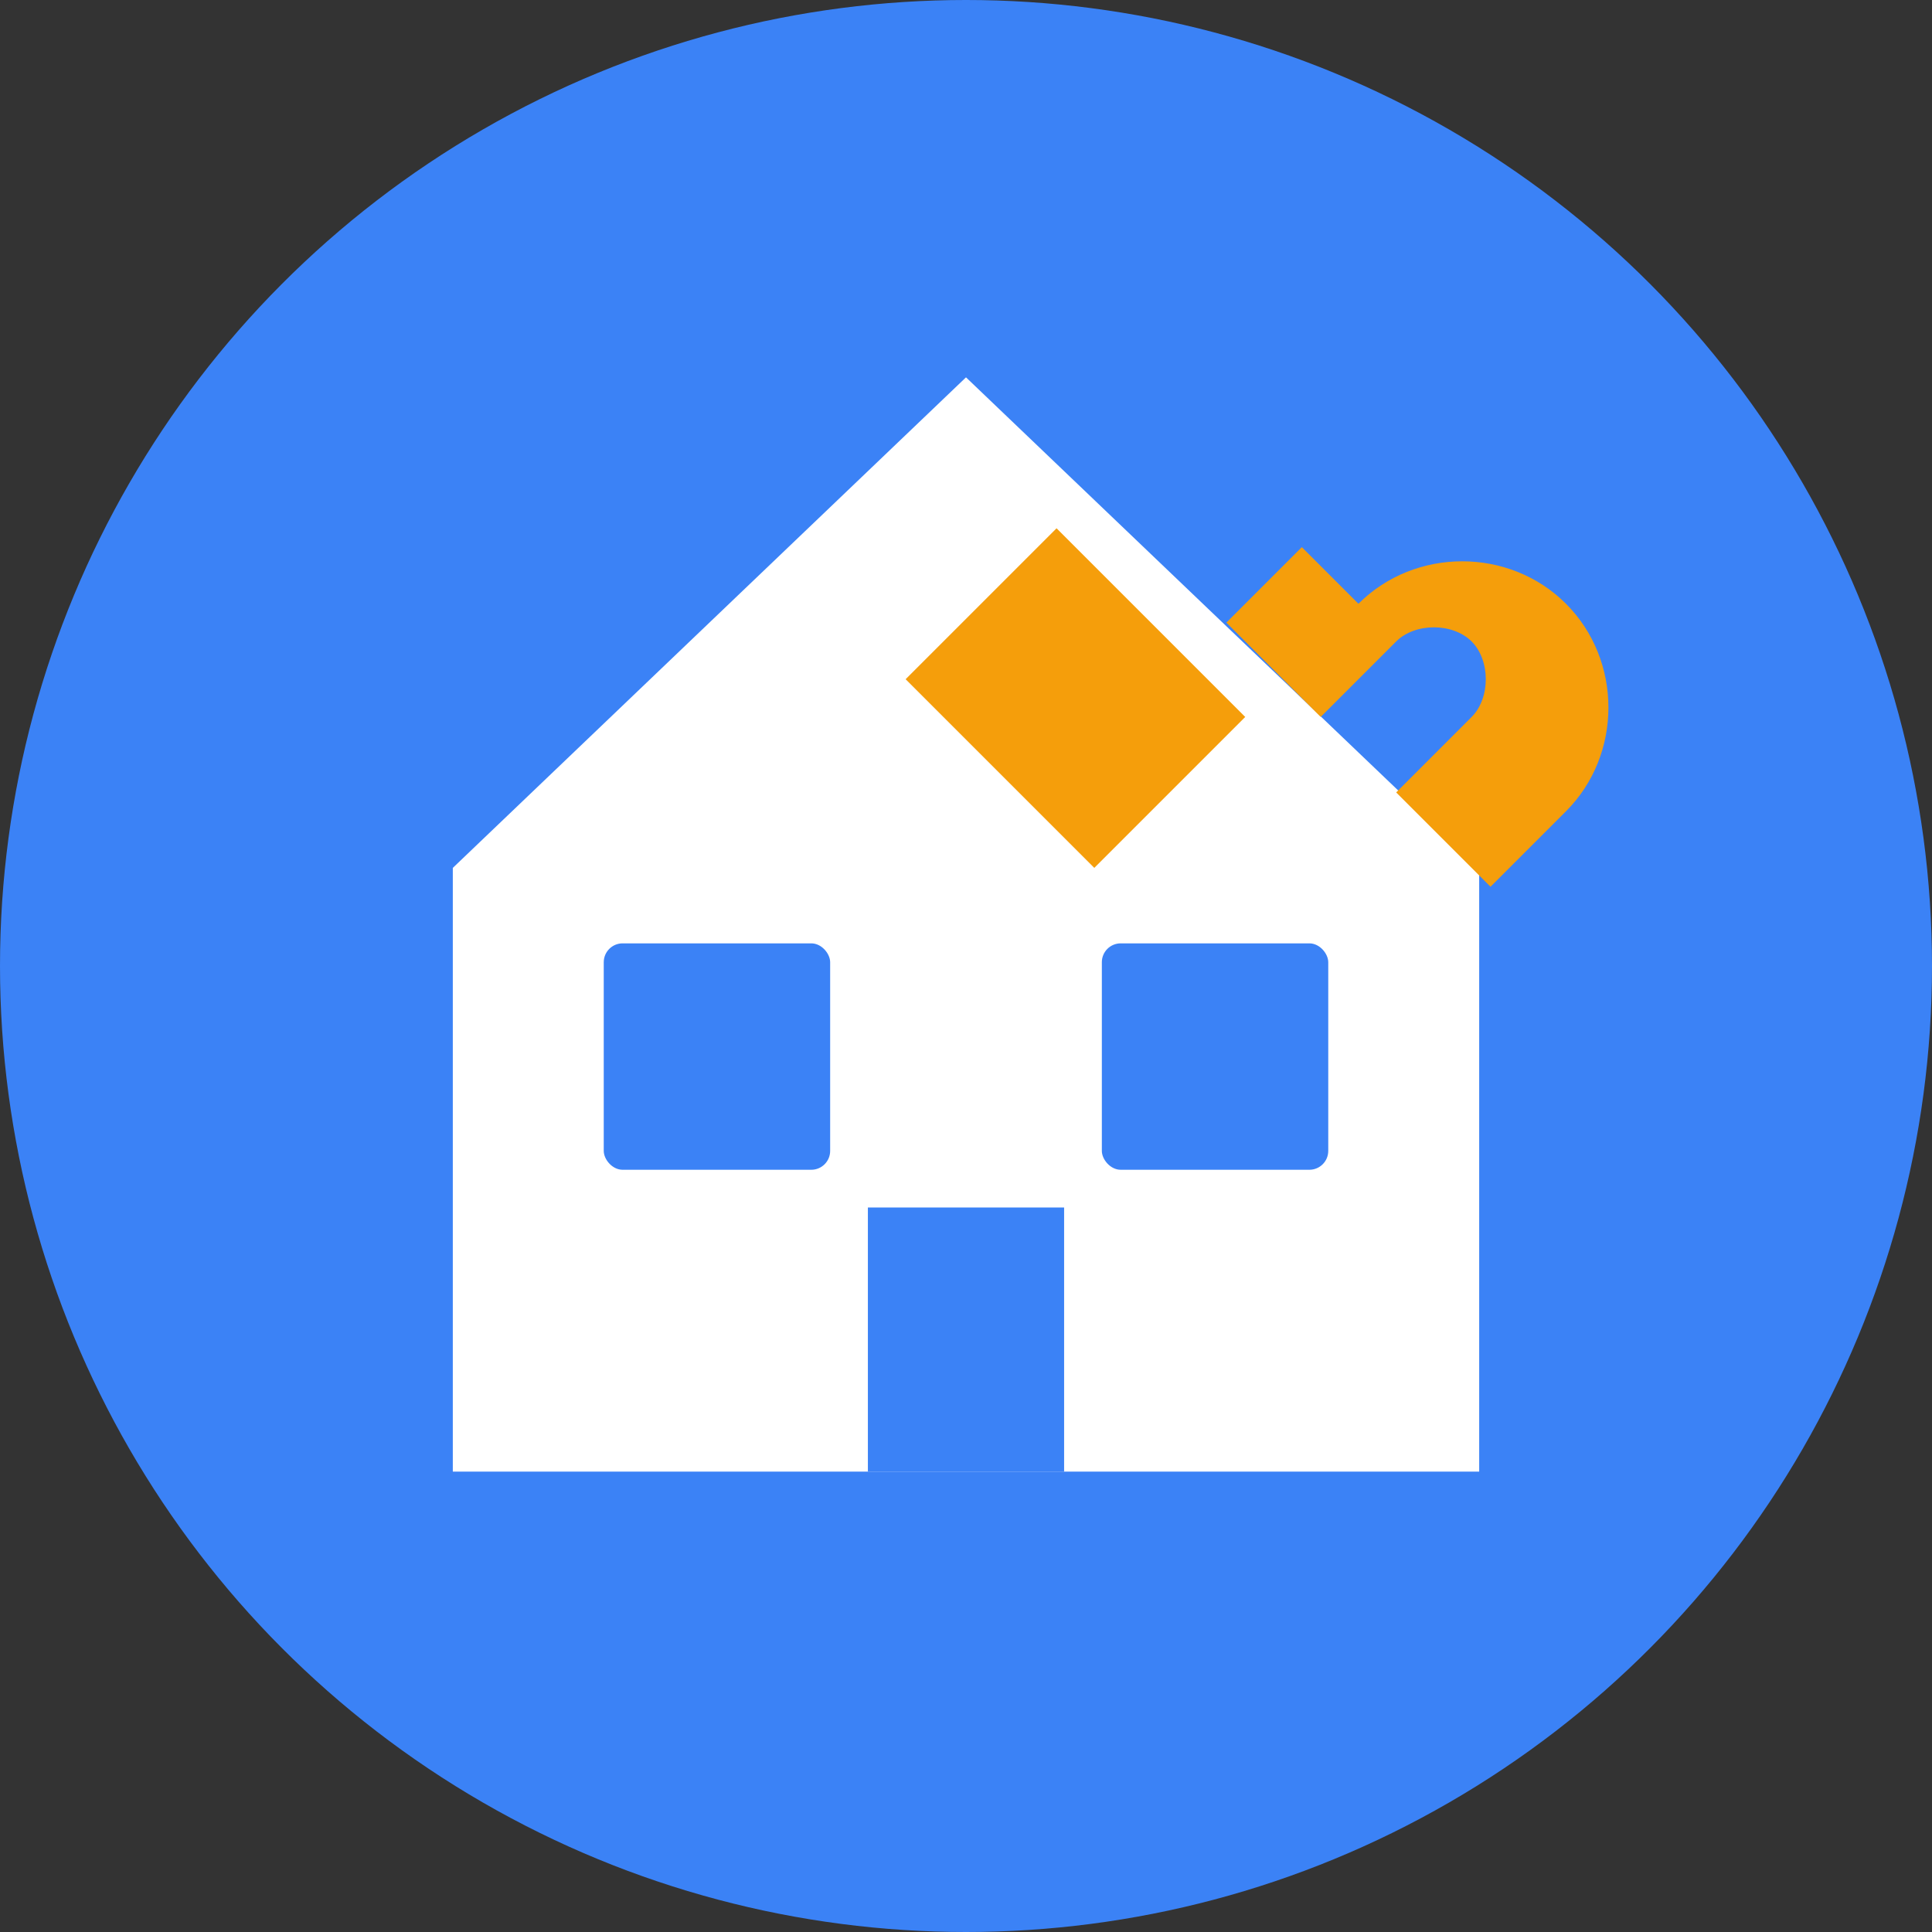
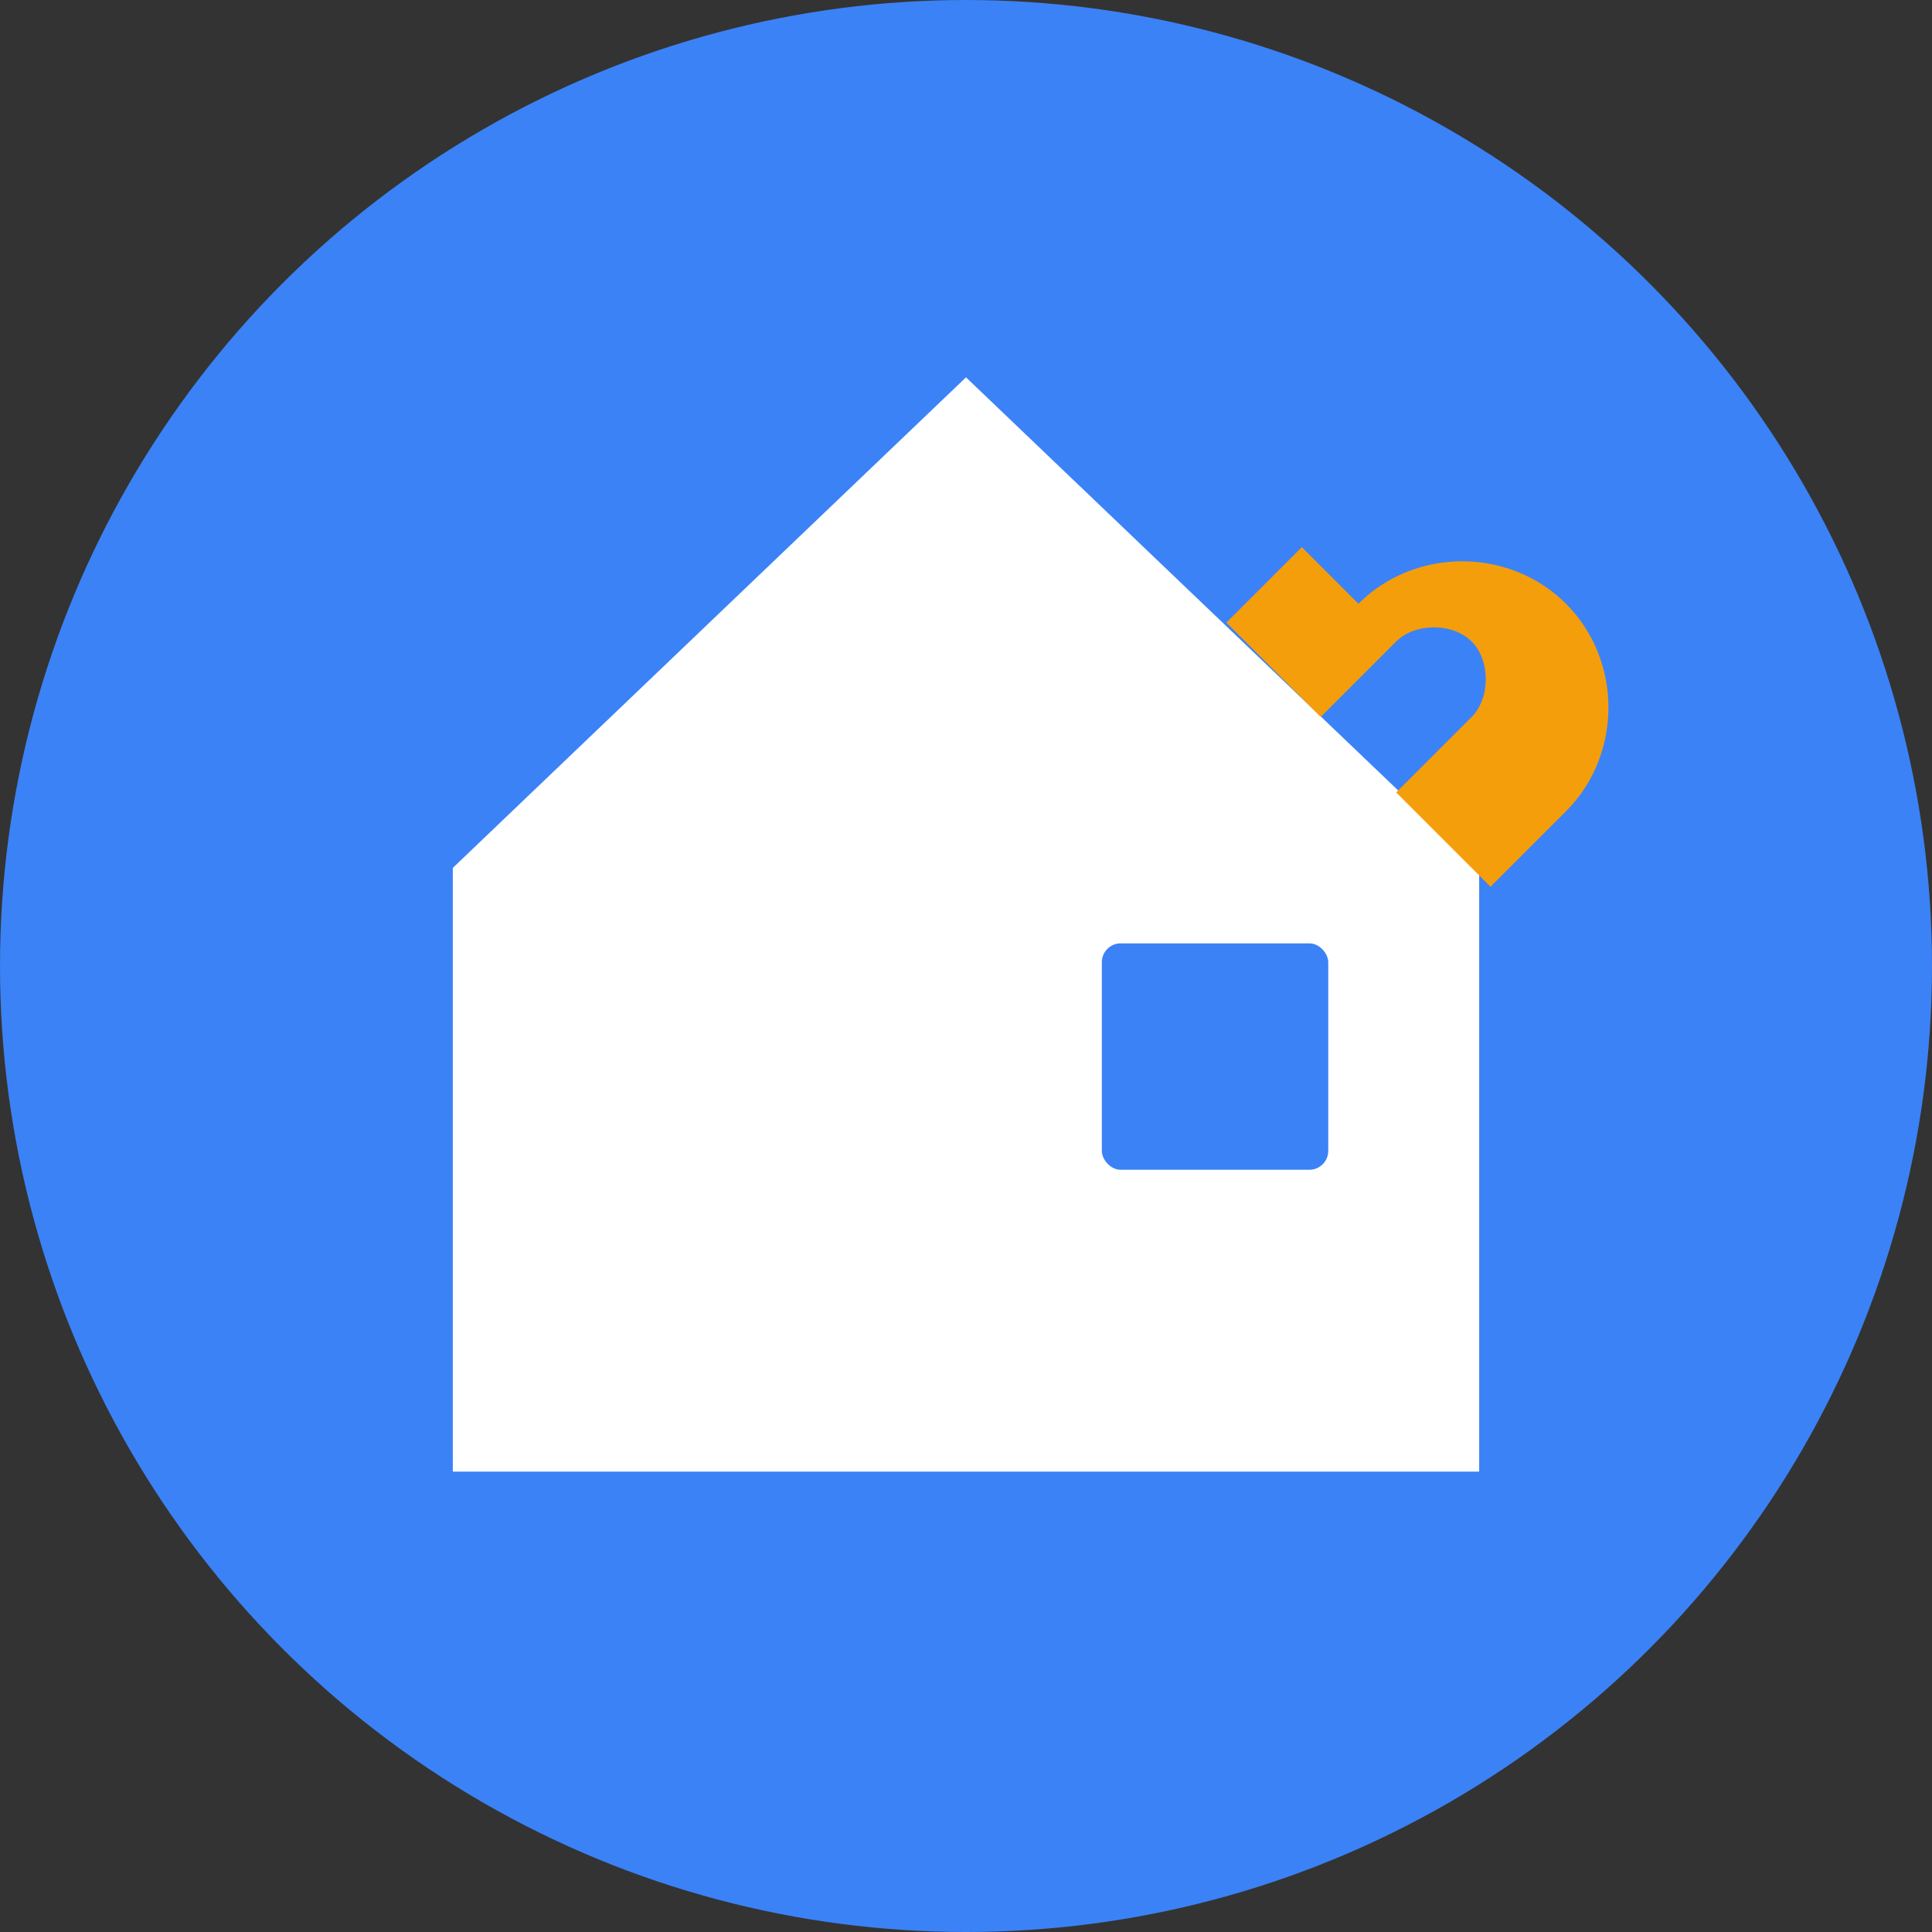
<svg xmlns="http://www.w3.org/2000/svg" width="512" height="512" viewBox="0 0 512 512" fill="none">
  <rect x="0" y="0" width="512" height="512" fill="#333333" stroke="none" />
  <circle cx="256" cy="256" r="256" fill="#3B82F6" />
  <path d="M256 100L120 230V390H392V230L256 100Z" fill="white" />
-   <path d="M230 320H282V390H230V320Z" fill="#3B82F6" />
-   <rect x="160" y="250" width="60" height="60" rx="5" fill="#3B82F6" />
  <rect x="292" y="250" width="60" height="60" rx="5" fill="#3B82F6" />
  <path d="M360 160C375 145 400 145 415 160C430 175 430 200 415 215L395 235L370 210L390 190C395 185 395 175 390 170C385 165 375 165 370 170L350 190L325 165L345 145Z" fill="#F59E0B" />
-   <path d="M330 190L290 230L240 180L280 140L330 190Z" fill="#F59E0B" />
</svg>